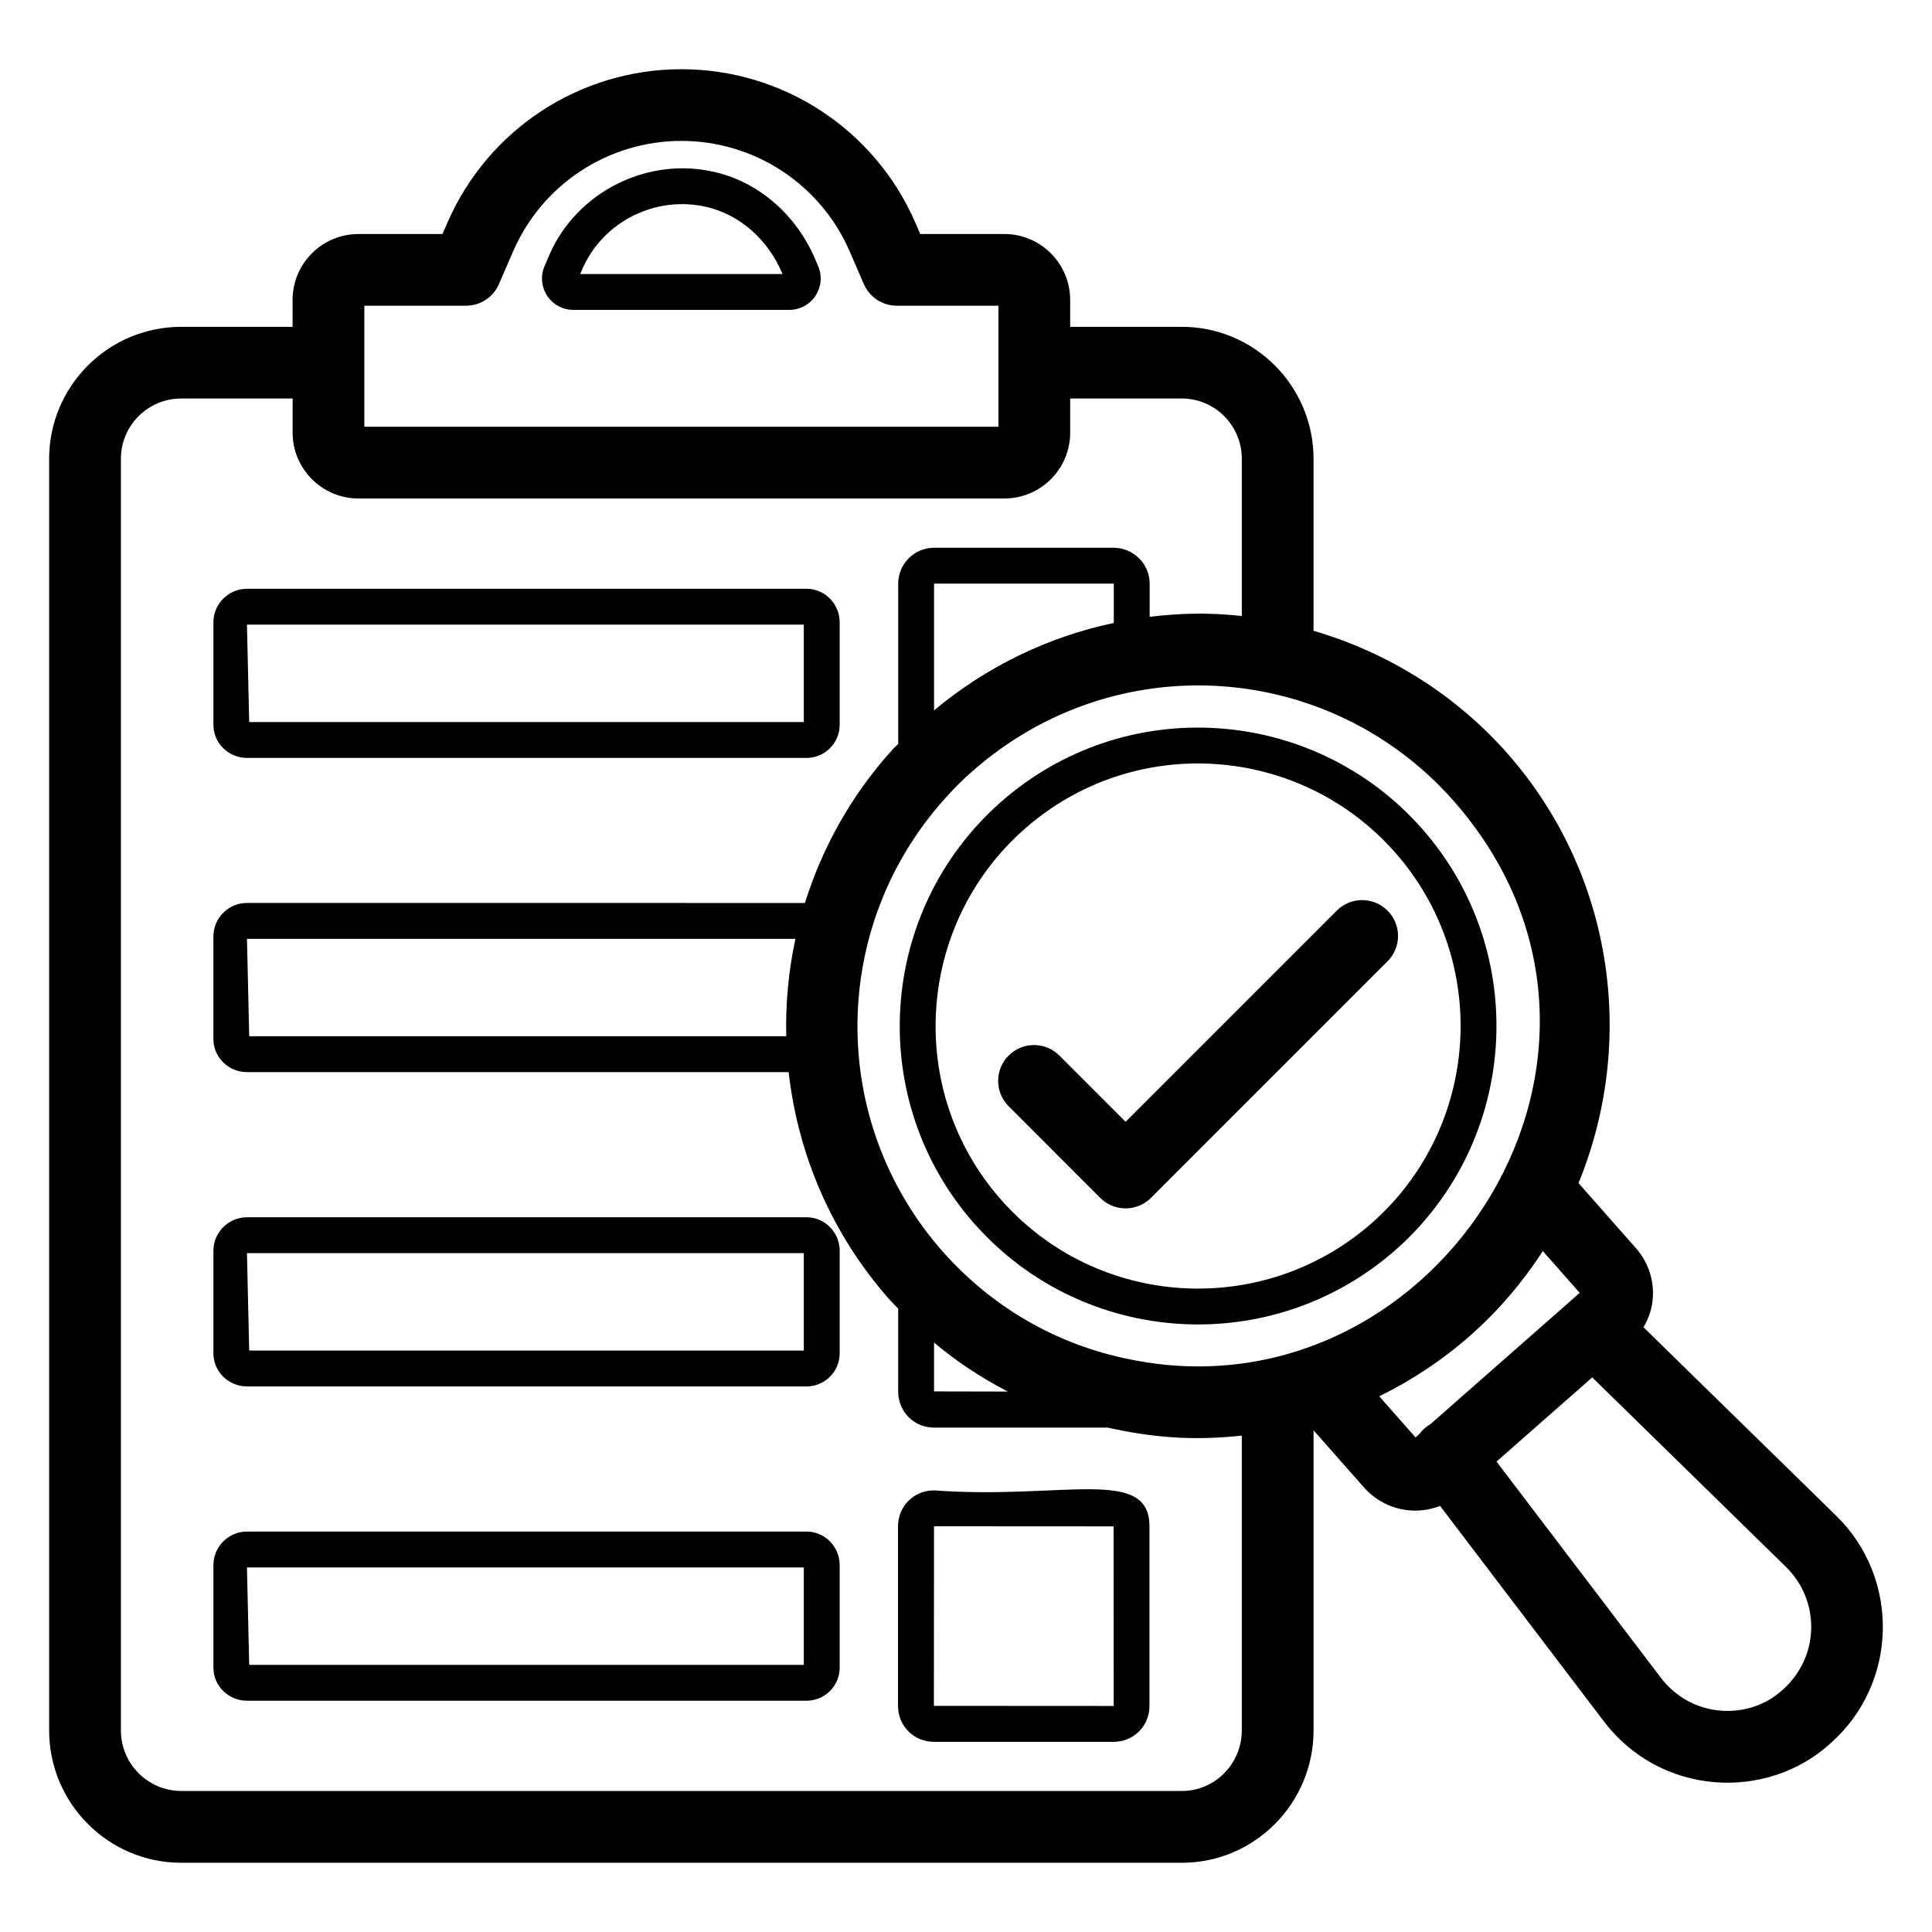
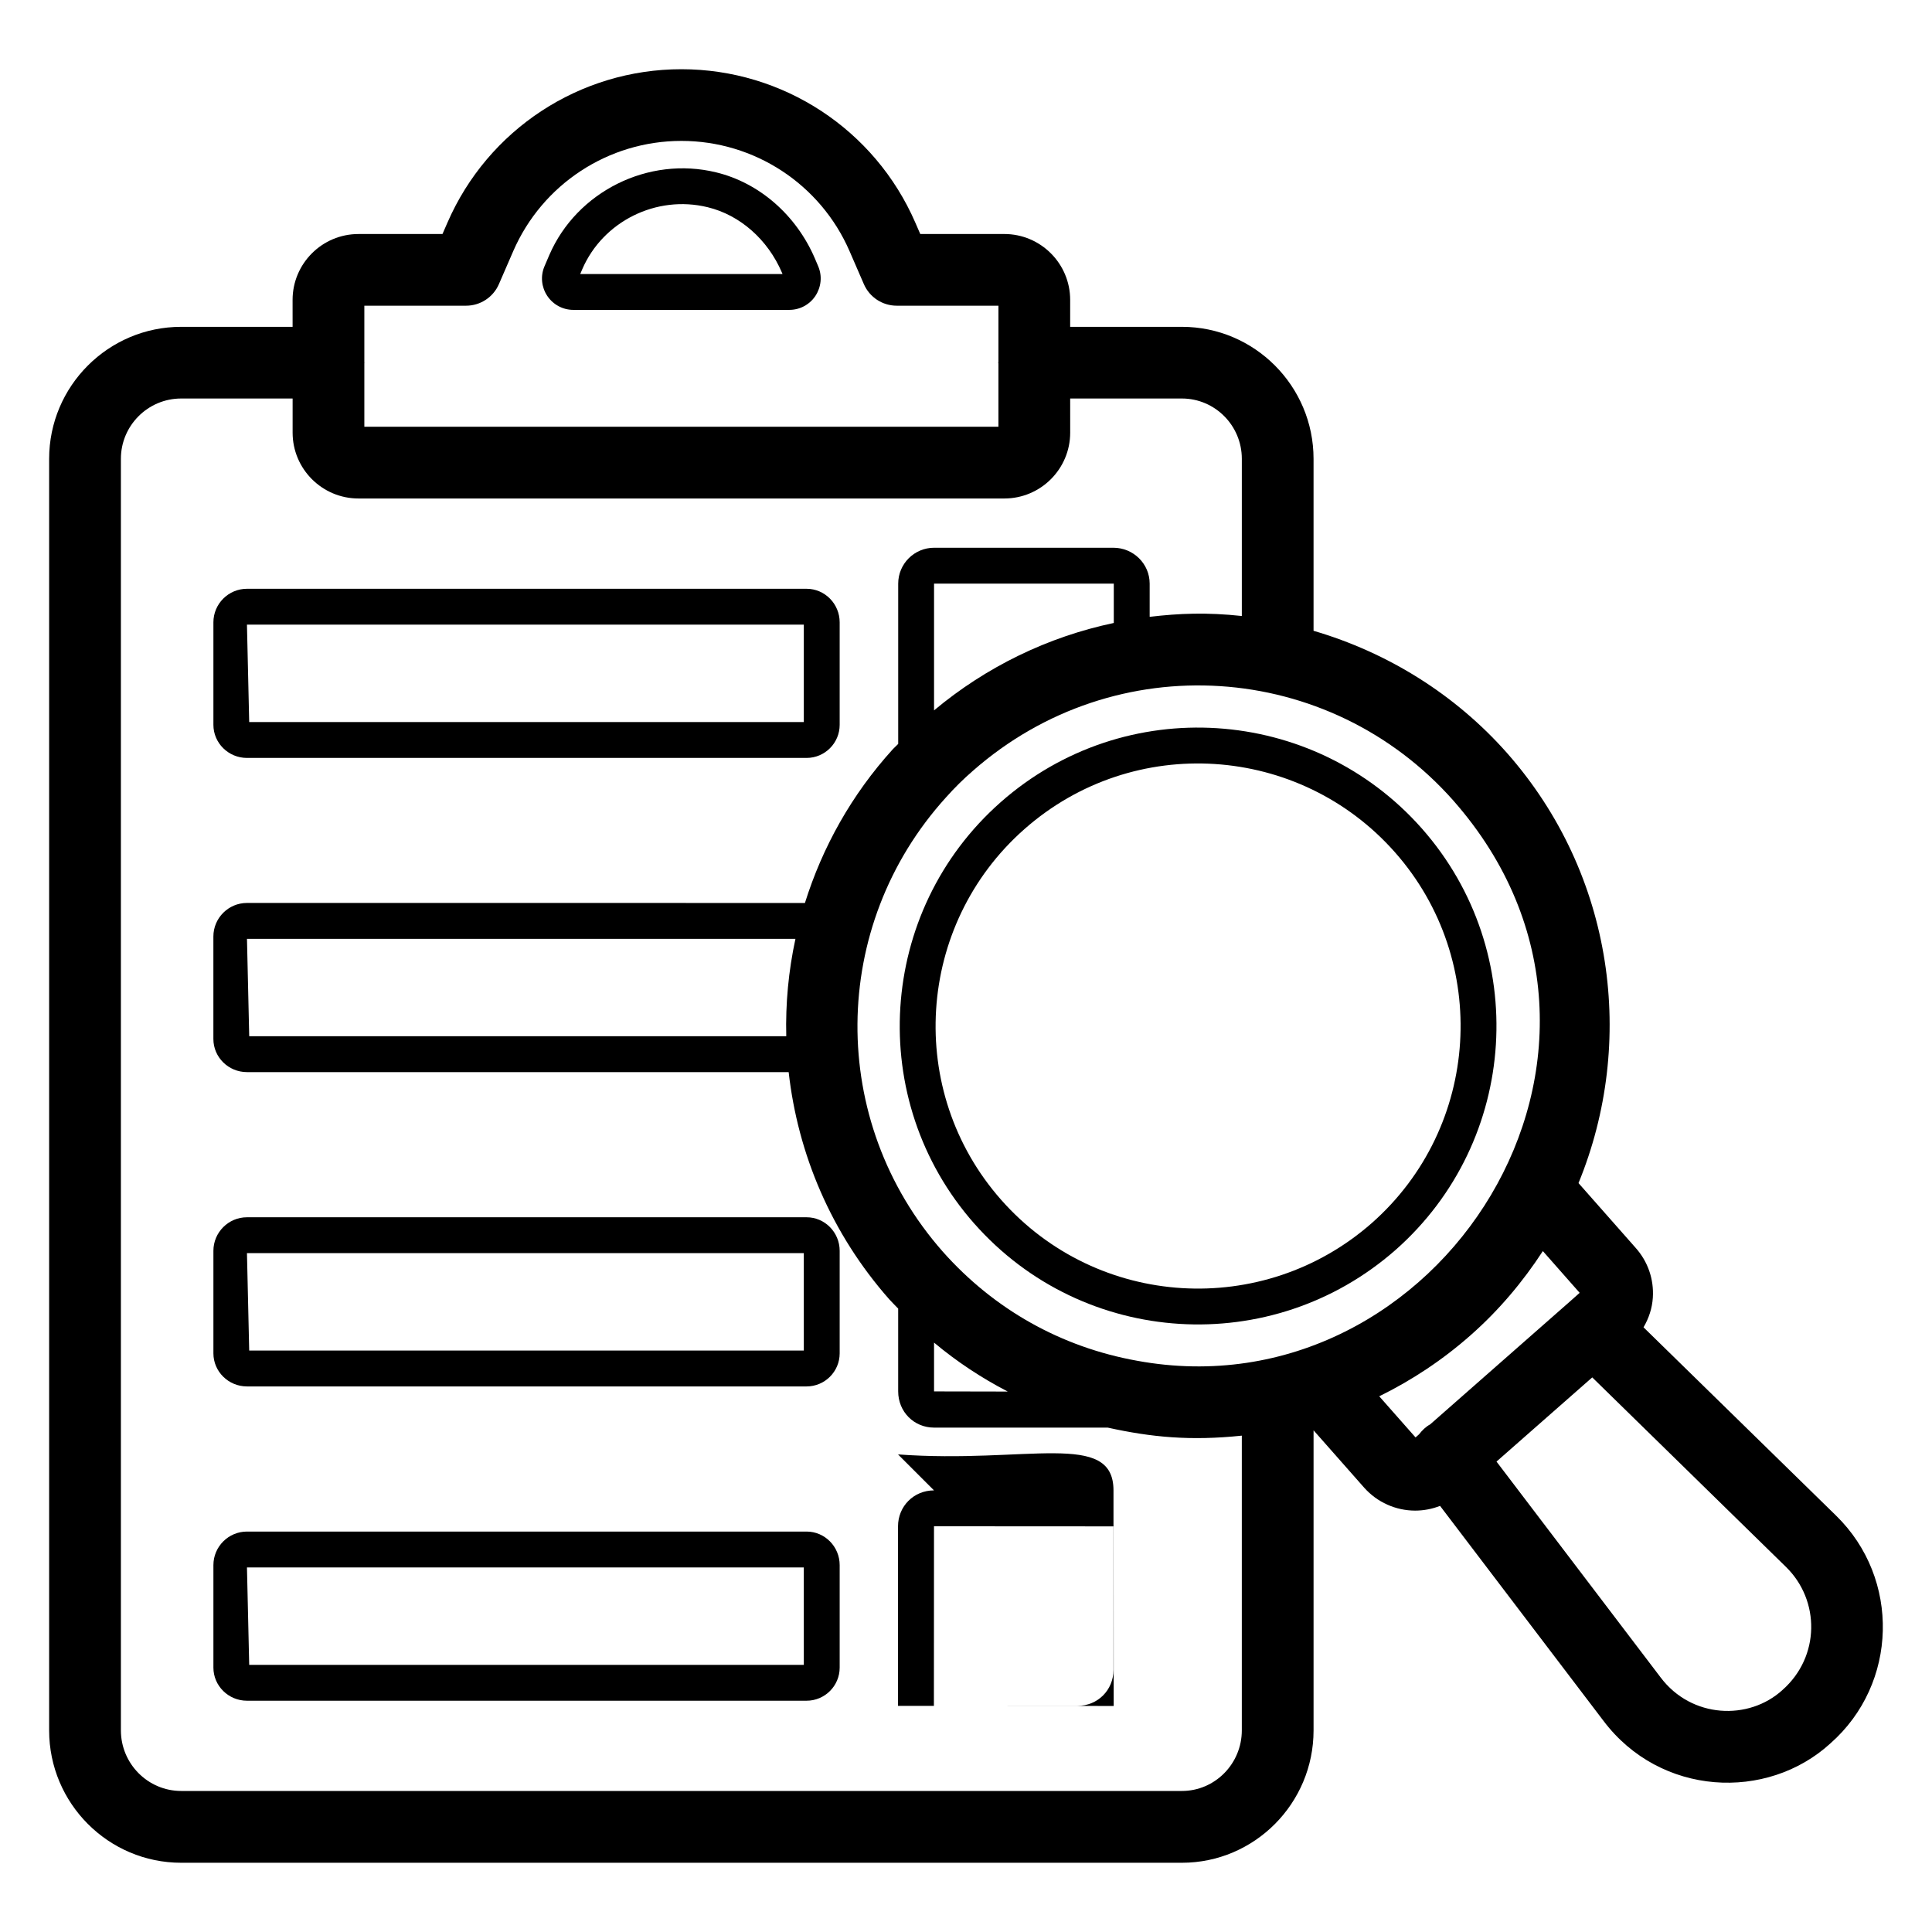
<svg xmlns="http://www.w3.org/2000/svg" fill="#000000" width="800px" height="800px" version="1.1" viewBox="144 144 512 512">
  <g>
    <path d="m295.94 226.12h57.25c2.785 0 5.367-1.387 6.906-3.707 1.539-2.34 1.828-5.254 0.762-7.785l-0.895-2.117c-4.949-11.531-14.742-20.066-26.168-22.832-17.945-4.394-36.93 5.062-44.215 21.891l-1.301 3.039c-1.078 2.555-0.797 5.469 0.75 7.801 1.543 2.32 4.125 3.711 6.91 3.711zm2.375-10.797c5.457-12.621 19.598-19.742 33.234-16.406 8.551 2.07 15.91 8.555 19.66 17.301l0.168 0.398h-53.609z" />
    <path d="m209.45 344.86h148.3c4.836 0 8.773-3.938 8.773-8.777v-27.156c0-4.902-3.938-8.895-8.773-8.895h-148.3c-4.902 0-8.895 3.992-8.895 8.895v27.156c0 4.84 3.992 8.777 8.895 8.777zm147.57-35.324v25.816h-146.98l-0.594-25.816z" />
-     <path d="m391.52 538.97c-5.348 0-9.535 4.188-9.535 9.535v47.566c0 5.348 4.188 9.535 9.535 9.535h47.566c5.348 0 9.535-4.188 9.535-9.535v-47.566c0-16.02-22.965-7.031-57.102-9.535zm47.566 57.129-47.594-0.027 0.027-47.594 47.594 0.027 0.027 47.59s-0.02 0.004-0.055 0.004z" />
+     <path d="m391.52 538.97c-5.348 0-9.535 4.188-9.535 9.535v47.566h47.566c5.348 0 9.535-4.188 9.535-9.535v-47.566c0-16.02-22.965-7.031-57.102-9.535zm47.566 57.129-47.594-0.027 0.027-47.594 47.594 0.027 0.027 47.59s-0.02 0.004-0.055 0.004z" />
    <path d="m357.75 549.88h-148.3c-4.902 0-8.895 3.992-8.895 8.895v27.156c0 4.84 3.992 8.777 8.895 8.777h148.3c4.836 0 8.773-3.938 8.773-8.777v-27.156c0-4.902-3.934-8.895-8.773-8.895zm-0.73 35.324h-146.98l-0.594-25.816h147.57z" />
    <path d="m357.75 466.59h-148.3c-4.902 0-8.895 3.992-8.895 8.895v27.156c0 4.84 3.992 8.777 8.895 8.777h148.3c4.836 0 8.773-3.938 8.773-8.777v-27.156c0-4.902-3.934-8.895-8.773-8.895zm-0.73 35.32h-146.98l-0.594-25.816h147.57z" />
    <path d="m579.55 495.75c1.391-2.371 2.289-5.019 2.469-7.856 0.316-4.867-1.316-9.57-4.547-13.191l-15.152-17.172c15.305-37.285 9.496-81.68-18.891-113.92-13.816-15.629-31.707-26.699-51.324-32.445v-45.57c0-19.289-15.652-34.984-34.887-34.984h-29.613v-7.144c0-9.621-7.824-17.453-17.453-17.453h-22.27l-1.309-3.012c-10.73-24.703-35.07-40.66-62-40.66-26.93 0-51.27 15.961-62 40.668l-1.312 3.008h-22.27c-9.625 0-17.453 7.832-17.453 17.453l0.004 7.141h-29.531c-19.289 0-34.988 15.691-34.988 34.984v336.98c0 19.34 15.699 35.074 34.988 35.074h265.21c19.234 0 34.887-15.734 34.887-35.074v-79.527l13.441 15.23c3.434 3.844 8.355 6.047 13.488 6.047 2.277 0 4.508-0.438 6.594-1.254l43.293 56.945c15.074 20.027 43.352 21.383 60.184 5.973 17.891-15.793 18.562-43.625 1.496-60.312zm-16.922-9.137-2.582 2.293-0.082 0.074-36.957 32.496c-1.164 0.629-2.117 1.566-2.938 2.625l-0.934 0.832-9.625-10.902c8.699-4.262 16.871-9.691 24.258-16.219 7.551-6.664 13.852-14.203 19.102-22.262zm-33.457-130.43c58.262 66.168-3.828 163.11-83.781 148.44-20.137-3.598-37.941-13.586-51.578-28.965-30.438-34.527-30.066-86.25 0.91-120.37 2.219-2.492 4.586-4.832 7.074-6.988 37.809-33.262 94.508-29.285 127.38 7.883zm-137.64 143.62c6.047 5.059 12.59 9.379 19.531 12.973l-19.531-0.039zm47.633-190.71c-17.48 3.684-33.82 11.621-47.633 23.164v-33.594h47.633zm-171.66-84.078c3.789 0 7.215-2.246 8.715-5.723l3.789-8.727c7.715-17.754 25.211-29.223 44.566-29.223 19.355 0 36.855 11.469 44.566 29.219l3.789 8.73c1.504 3.477 4.93 5.723 8.715 5.723h26.949v14.859c-0.004 0.082-0.047 0.148-0.047 0.23 0 0.082 0.043 0.148 0.047 0.23v16.758h-168.04v-16.848c0-0.051 0.027-0.09 0.027-0.141 0-0.047-0.027-0.086-0.027-0.137v-14.953zm189.72 393.61h-265.21c-8.809 0-15.977-7.207-15.977-16.062v-336.98c0-8.805 7.168-15.973 15.977-15.973h29.531v9.047c0 9.621 7.824 17.449 17.453 17.449h171.16c9.625 0 17.453-7.824 17.453-17.449l-0.004-9.047h29.613c8.754 0 15.875 7.168 15.875 15.973v41.664c-9.266-0.996-16.496-0.711-24.422 0.219v-8.801c0-5.242-4.309-9.504-9.609-9.504h-47.527c-5.246 0-9.504 4.266-9.504 9.504v42.48c-0.457 0.492-0.984 0.91-1.43 1.41-10.977 12.09-18.68 26.039-23.289 40.742l-147.87-0.004c-4.902 0-8.895 3.992-8.895 8.895v27.156c0 4.84 3.992 8.777 8.895 8.777h143.56c2.43 21.633 11.242 42.727 26.656 60.207 0.762 0.859 1.586 1.633 2.367 2.461v21.945c0 5.383 4.176 9.598 9.504 9.598h46.023c11.512 2.539 21.91 3.562 35.539 2.129v78.102c0 8.852-7.121 16.062-15.875 16.062zm-104.86-200.01h-142.32l-0.594-25.816h145.35c-1.84 8.5-2.648 17.156-2.434 25.816zm264.03 173.23c-8.938 8.195-24.125 7.547-32.297-3.289l-43.508-57.223c7.144-6.281 18.301-16.09 25.371-22.309l51.352 50.238c9.059 8.855 9.047 23.777-0.918 32.582z" />
    <path d="m402.19 468.26c28.938 32.777 78.91 35.781 111.66 6.977 32.703-28.871 35.832-78.953 6.981-111.65-28.816-32.629-78.777-35.996-111.66-6.981-32.707 28.871-35.836 78.965-6.981 111.66zm13.273-104.52c29-25.594 72.949-22.5 98.234 6.144 25.391 28.762 22.633 72.832-6.137 98.223-28.77 25.312-72.742 22.742-98.242-6.137-25.391-28.762-22.633-72.828 6.144-98.23z" />
-     <path d="m411.3 437.17 24.273 24.281c1.781 1.781 4.195 2.785 6.723 2.785 2.523 0 4.938-1.004 6.723-2.785l62.688-62.691c3.715-3.715 3.715-9.73 0-13.441-3.715-3.715-9.73-3.715-13.441 0l-55.969 55.969-17.555-17.555c-3.715-3.715-9.73-3.715-13.441 0-3.711 3.703-3.711 9.723 0 13.438z" />
  </g>
</svg>